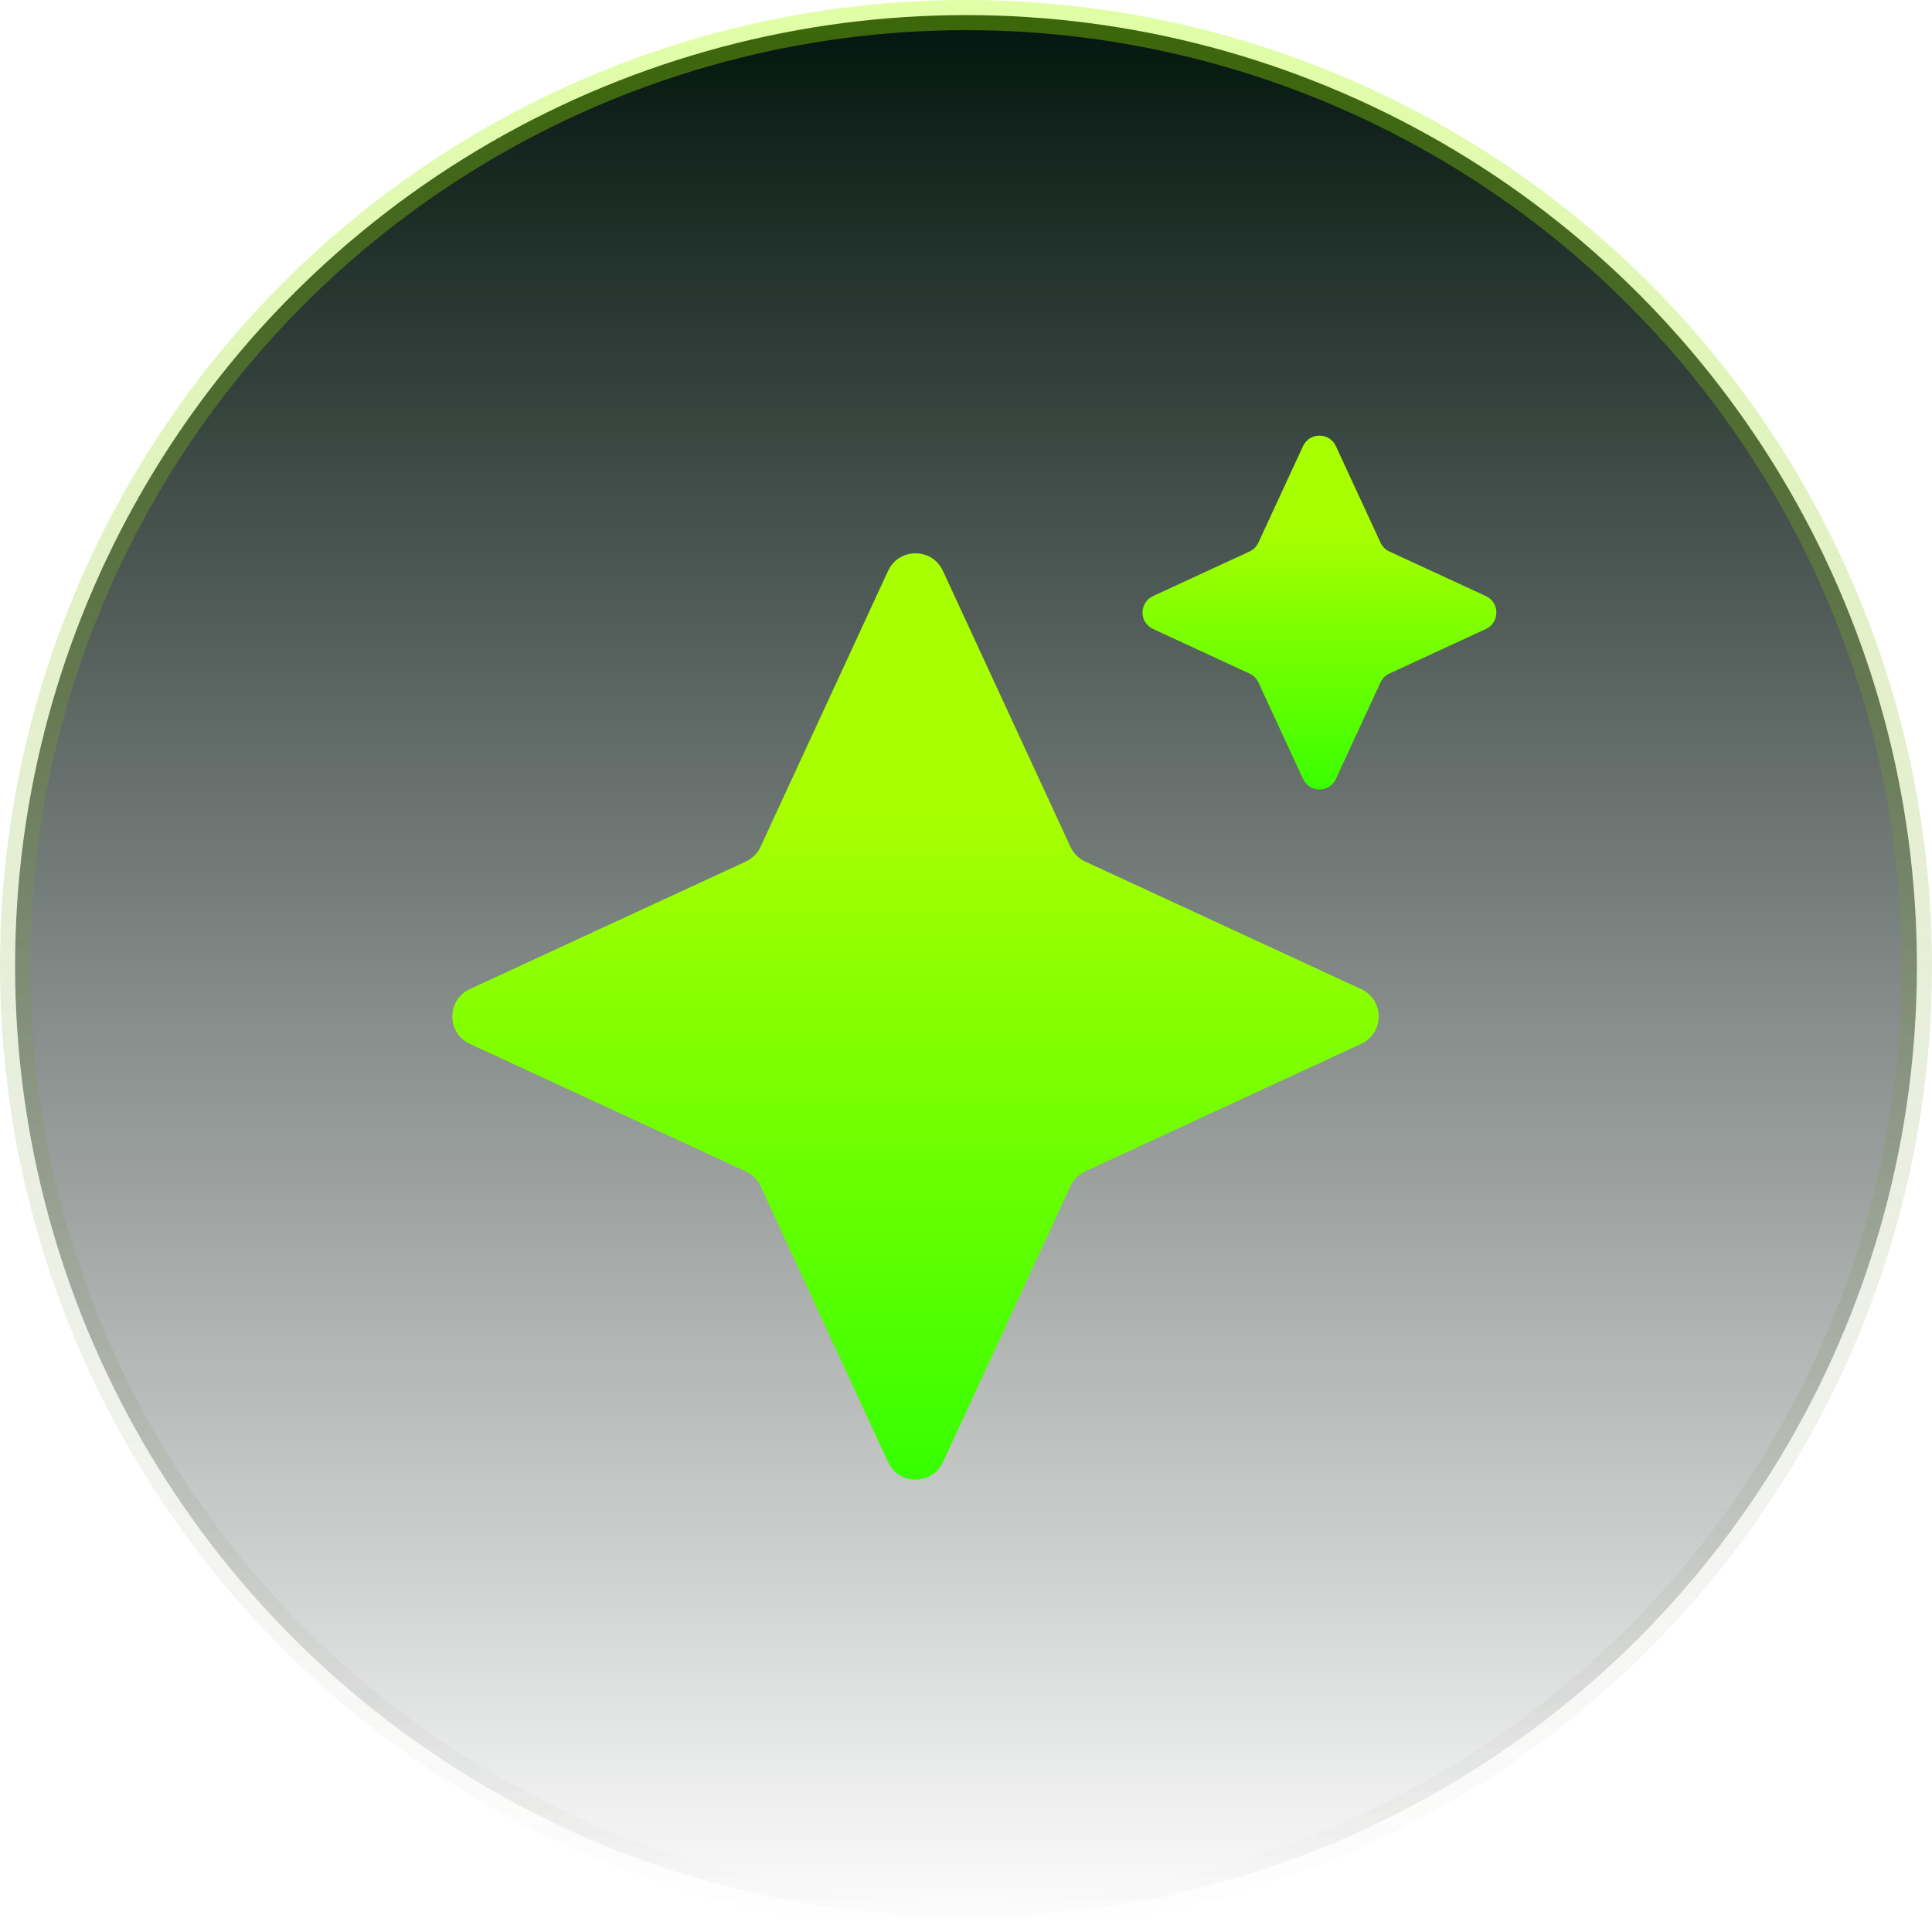
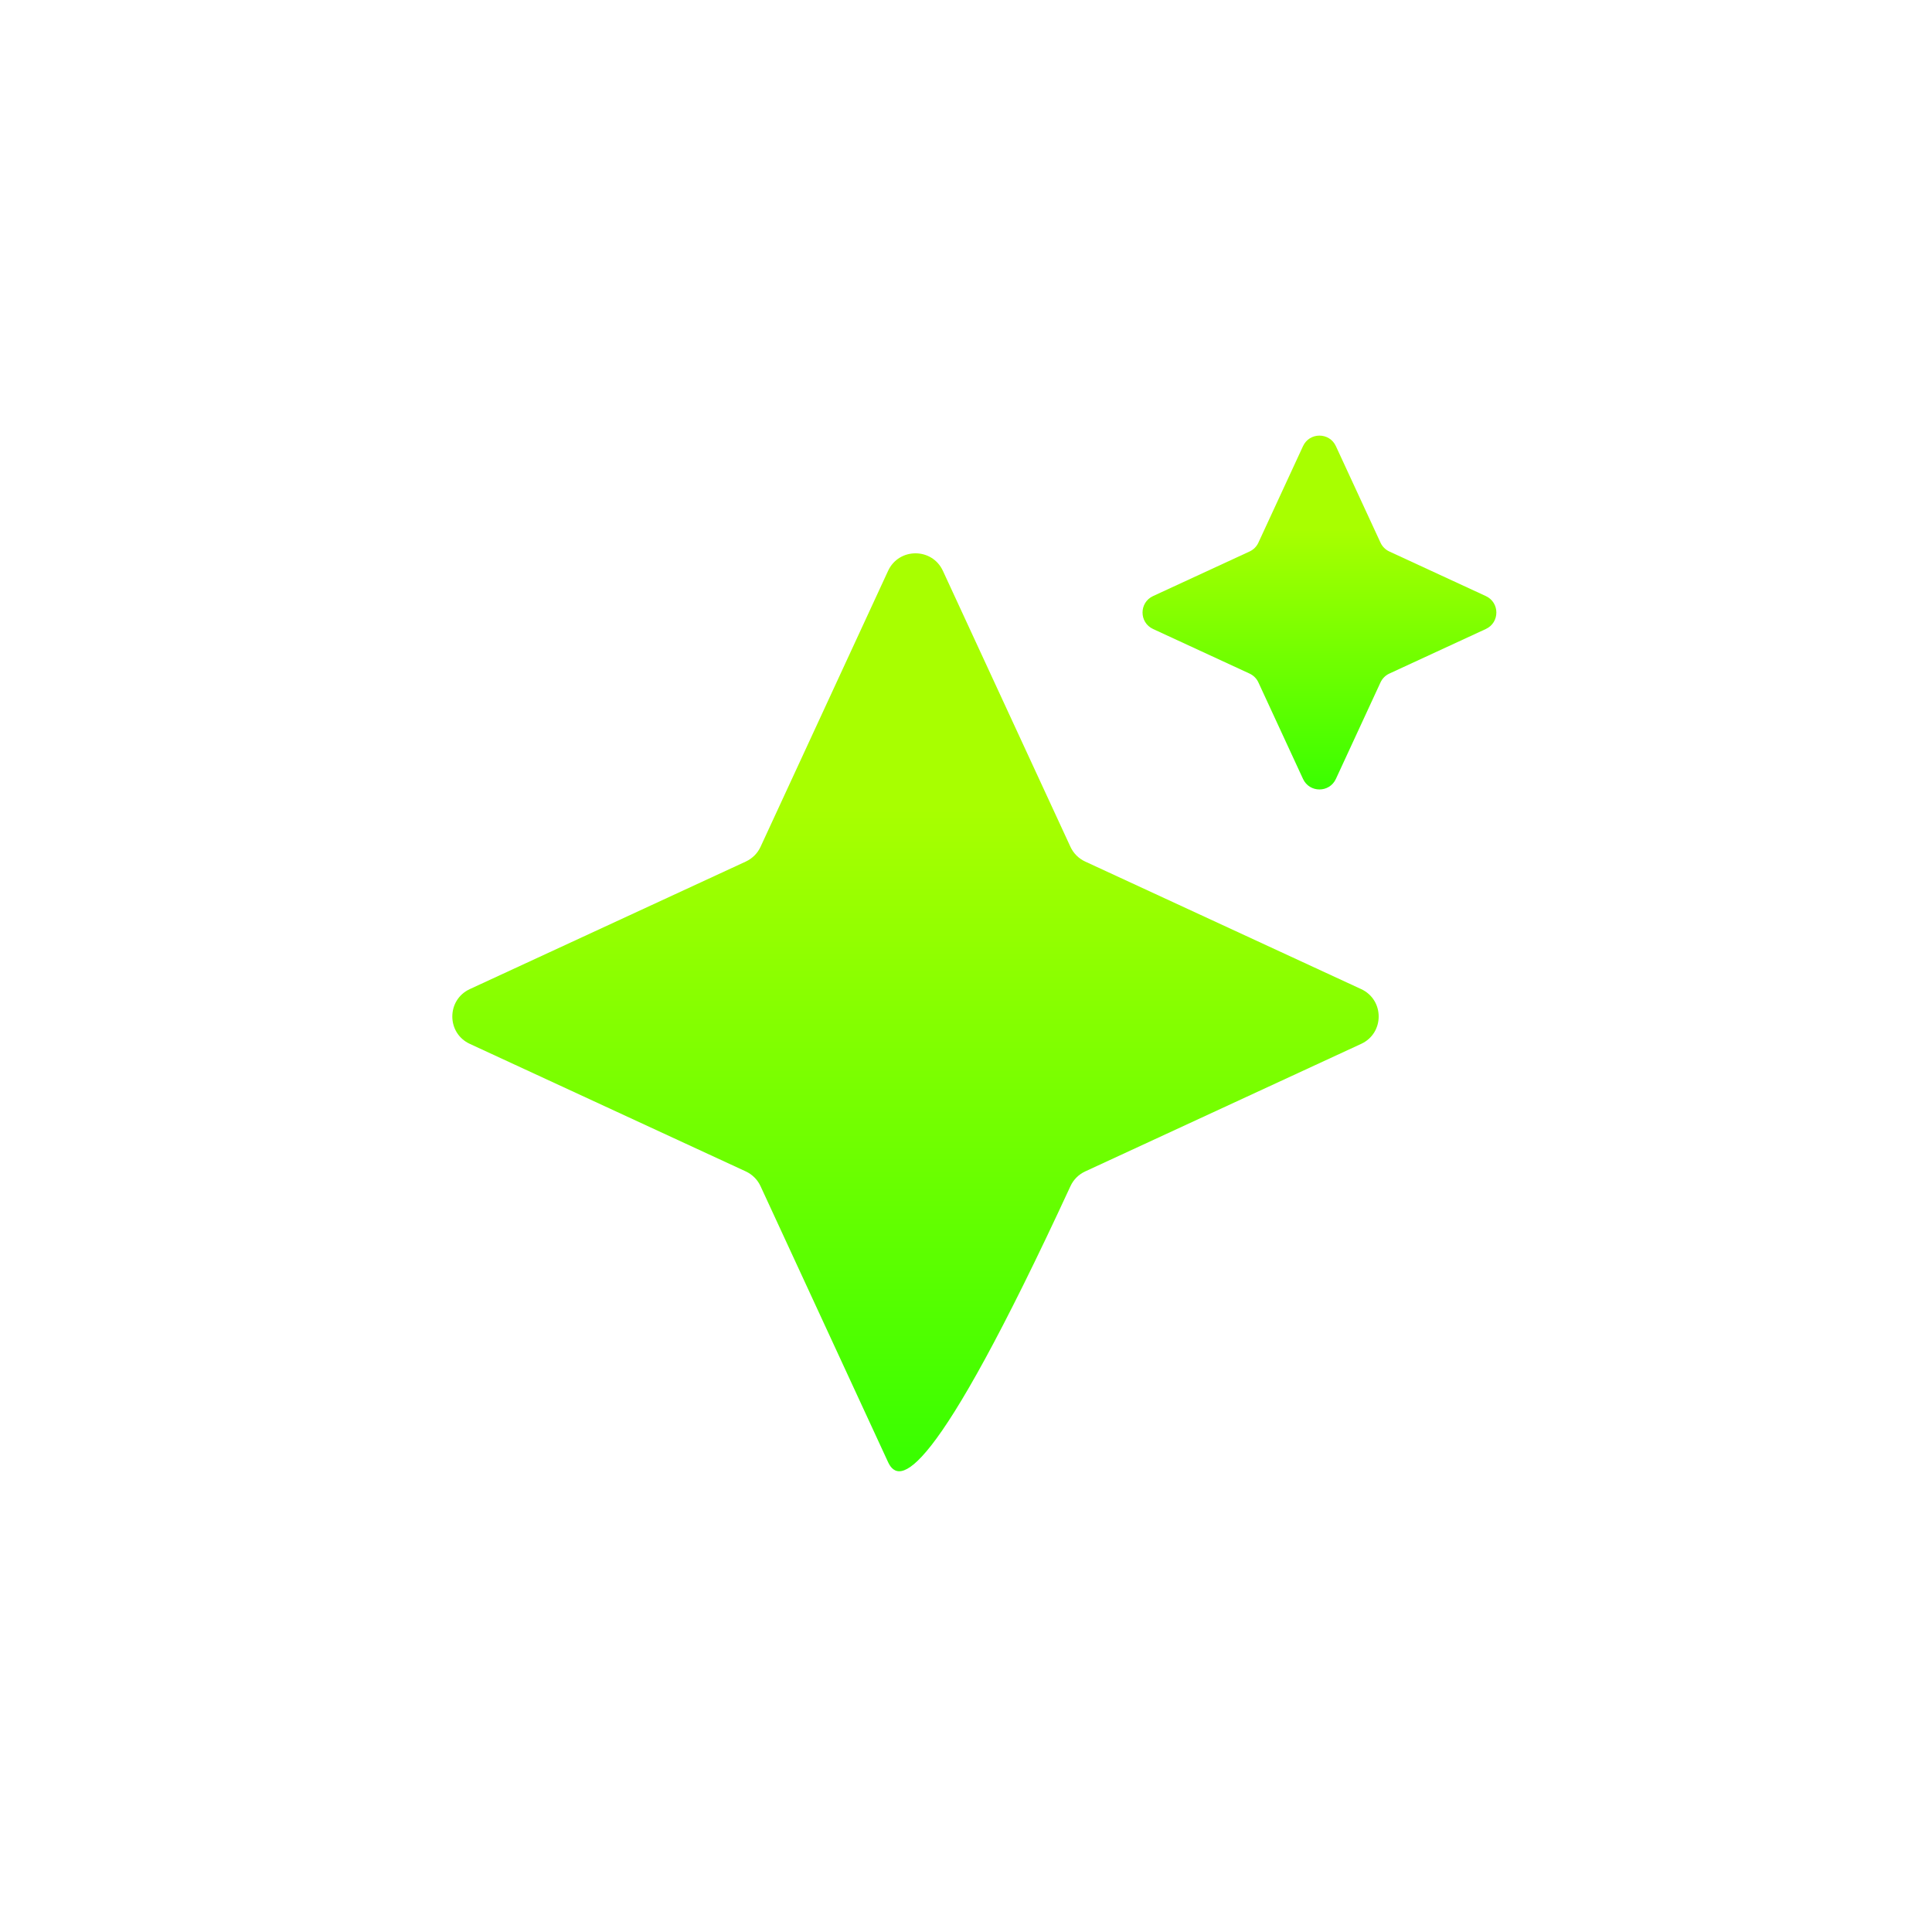
<svg xmlns="http://www.w3.org/2000/svg" width="64" height="64" viewBox="0 0 64 64" fill="none">
-   <circle cx="32" cy="32" r="31.5" fill="url(#paint0_linear_195_305)" stroke="url(#paint1_linear_195_305)" />
-   <path d="M29.419 18.91C29.777 18.136 30.877 18.136 31.235 18.91L35.46 28.052C35.559 28.267 35.732 28.44 35.948 28.54L45.09 32.765C45.864 33.123 45.864 34.223 45.09 34.58L35.948 38.805C35.732 38.905 35.559 39.078 35.46 39.294L31.235 48.436C30.877 49.21 29.777 49.21 29.419 48.436L25.194 39.294C25.095 39.078 24.921 38.905 24.706 38.805L15.564 34.58C14.79 34.223 14.79 33.123 15.564 32.765L24.706 28.54C24.921 28.44 25.095 28.267 25.194 28.052L29.419 18.91Z" fill="url(#paint2_linear_195_305)" />
+   <path d="M29.419 18.91C29.777 18.136 30.877 18.136 31.235 18.91L35.46 28.052C35.559 28.267 35.732 28.44 35.948 28.54L45.09 32.765C45.864 33.123 45.864 34.223 45.09 34.58L35.948 38.805C35.732 38.905 35.559 39.078 35.46 39.294C30.877 49.21 29.777 49.21 29.419 48.436L25.194 39.294C25.095 39.078 24.921 38.905 24.706 38.805L15.564 34.58C14.79 34.223 14.79 33.123 15.564 32.765L24.706 28.54C24.921 28.44 25.095 28.267 25.194 28.052L29.419 18.91Z" fill="url(#paint2_linear_195_305)" />
  <path d="M43.164 14.779C43.379 14.314 44.038 14.314 44.253 14.779L45.731 17.976C45.791 18.105 45.894 18.209 46.024 18.269L49.221 19.746C49.685 19.961 49.685 20.621 49.221 20.836L46.024 22.313C45.894 22.373 45.791 22.477 45.731 22.606L44.253 25.803C44.038 26.268 43.379 26.268 43.164 25.803L41.686 22.606C41.627 22.477 41.523 22.373 41.393 22.313L38.196 20.836C37.732 20.621 37.732 19.961 38.196 19.746L41.393 18.269C41.523 18.209 41.627 18.105 41.686 17.976L43.164 14.779Z" fill="url(#paint3_linear_195_305)" />
  <defs>
    <linearGradient id="paint0_linear_195_305" x1="32" y1="0" x2="32" y2="64" gradientUnits="userSpaceOnUse">
      <stop stop-color="#00140C" />
      <stop offset="1" stop-color="#010906" stop-opacity="0" />
    </linearGradient>
    <linearGradient id="paint1_linear_195_305" x1="32" y1="0" x2="32" y2="64" gradientUnits="userSpaceOnUse">
      <stop stop-color="#A8FF00" stop-opacity="0.35" />
      <stop offset="1" stop-color="#434343" stop-opacity="0" />
    </linearGradient>
    <linearGradient id="paint2_linear_195_305" x1="30.327" y1="26.81" x2="30.327" y2="50.4" gradientUnits="userSpaceOnUse">
      <stop stop-color="#A8FF00" />
      <stop offset="1" stop-color="#2FFF00" />
    </linearGradient>
    <linearGradient id="paint3_linear_195_305" x1="43.709" y1="17.546" x2="43.709" y2="26.982" gradientUnits="userSpaceOnUse">
      <stop stop-color="#A8FF00" />
      <stop offset="1" stop-color="#2FFF00" />
    </linearGradient>
  </defs>
</svg>